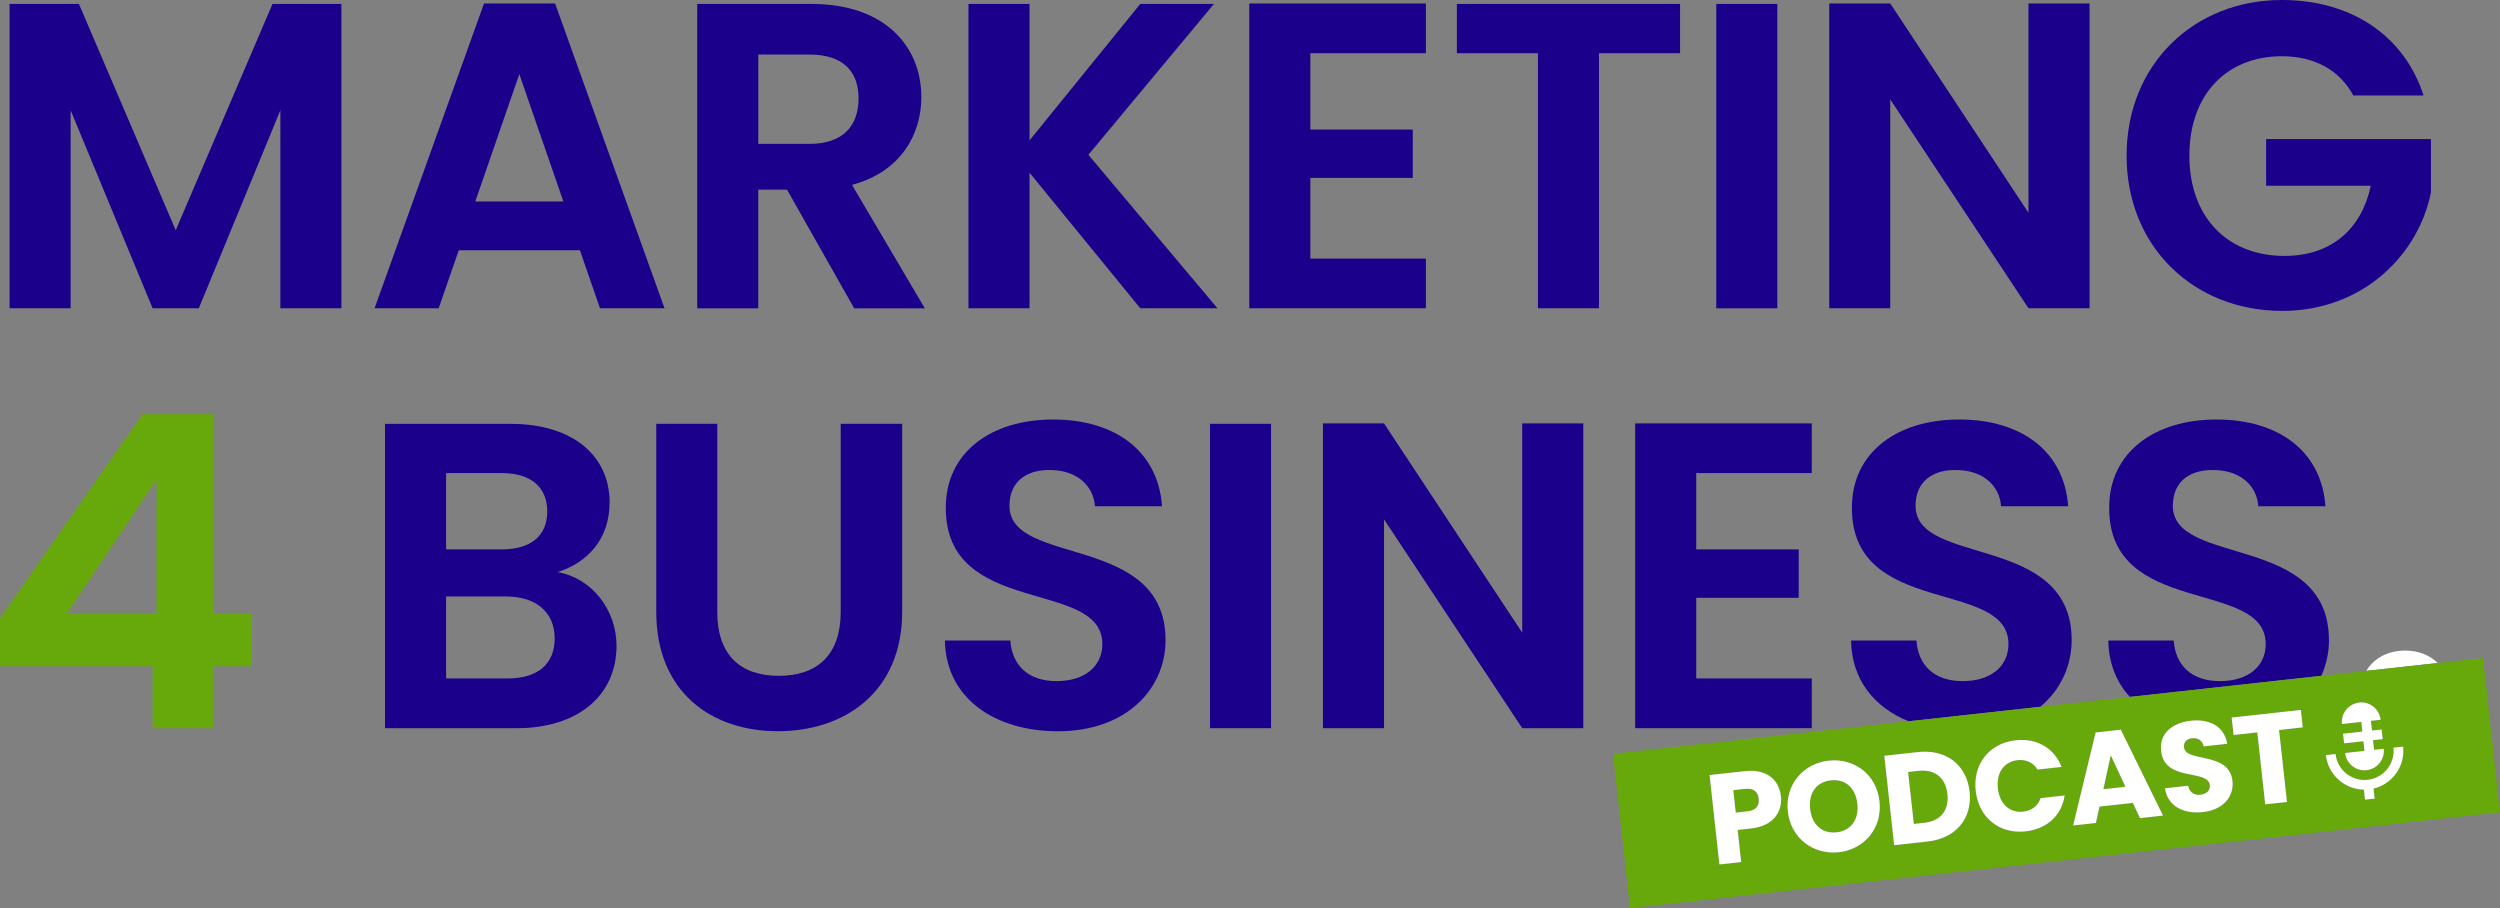
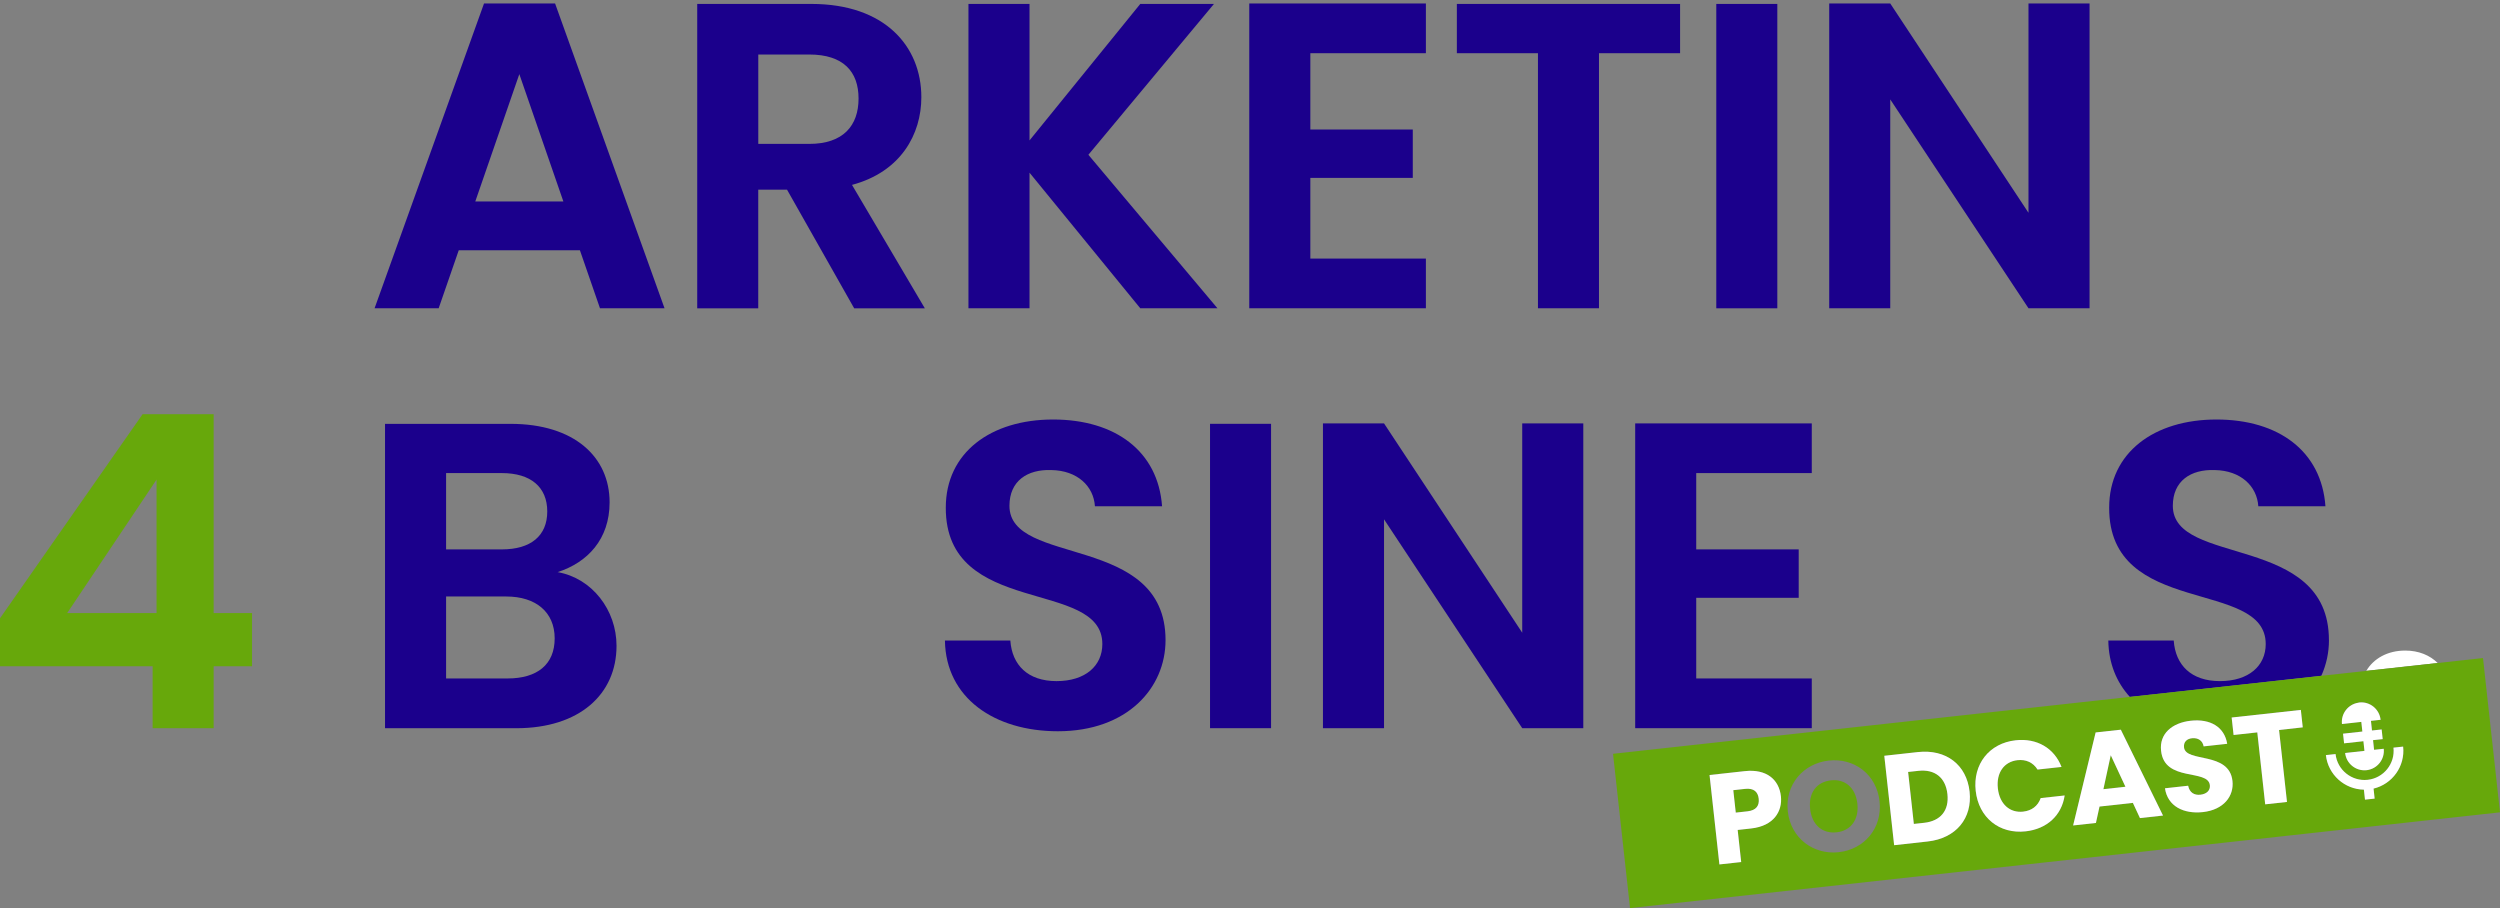
<svg xmlns="http://www.w3.org/2000/svg" id="Layer_2" viewBox="0 0 667.69 242.54">
  <rect x="0" y="0" width="667.69" height="242.54" fill="#808080" stroke="none" />
  <defs>
    <style>.cls-1{fill:#1b008c;}.cls-2{fill:#fff;}.cls-3{fill:#67a80b;}</style>
  </defs>
  <g id="Layer_1-2">
-     <polygon class="cls-1" points="46.93 61.49 21.08 1.05 2.56 1.05 2.56 82.33 18.87 82.33 18.87 29.46 40.76 82.33 53.1 82.33 74.88 29.46 74.88 82.33 91.18 82.33 91.18 1.05 72.78 1.05 46.93 61.49" />
    <path class="cls-1" d="M122.51,66.84h32.37l5.36,15.49h17.24L148.25.93h-18.98l-29.23,81.4h17.12l5.36-15.49ZM138.7,19.8l11.76,34h-23.52l11.76-34Z" />
    <path class="cls-1" d="M246.07,25.97c0-13.63-9.78-24.92-29.35-24.92h-30.51v81.29h16.3v-31.68h7.69l17.93,31.68h18.87l-19.45-32.96c13.04-3.49,18.52-13.51,18.52-23.41ZM216.14,38.43h-13.62V14.56h13.62c9.08,0,13.16,4.54,13.16,11.76s-4.08,12.11-13.16,12.11Z" />
    <polygon class="cls-1" points="274.96 46.12 304.54 82.33 325.15 82.33 290.68 41.34 324.22 1.05 304.54 1.05 274.96 37.5 274.96 1.05 258.65 1.05 258.65 82.33 274.96 82.33 274.96 46.12" />
    <polygon class="cls-1" points="380.82 69.06 349.96 69.06 349.96 47.51 377.32 47.51 377.32 34.59 349.96 34.59 349.96 14.21 380.82 14.21 380.82 .93 333.65 .93 333.65 82.33 380.82 82.33 380.82 69.06" />
    <polygon class="cls-1" points="448.71 1.05 389.09 1.05 389.09 14.21 410.75 14.21 410.75 82.33 427.05 82.33 427.05 14.21 448.71 14.21 448.71 1.05" />
    <rect class="cls-1" x="458.38" y="1.05" width="16.3" height="81.29" />
    <polygon class="cls-1" points="504.84 26.55 541.76 82.33 558.07 82.33 558.07 .93 541.76 .93 541.76 56.83 504.84 .93 488.54 .93 488.54 82.33 504.84 82.33 504.84 26.55" />
-     <path class="cls-1" d="M609.54,83.03c21.66,0,36.45-15.14,39.71-31.68v-14.21h-44.02v12.46h27.95c-2.45,11.53-10.48,18.75-23.06,18.75-15.14,0-25.39-10.25-25.39-26.78s10.13-26.55,24.69-26.55c8.62,0,15.37,3.61,19.1,10.48h18.75c-5.24-16.3-19.68-25.5-37.85-25.5-23.52,0-41.46,17.24-41.46,41.57s17.93,41.46,41.57,41.46Z" />
    <path class="cls-3" d="M57.06,110.63h-18.98L0,165.13v12.81h40.76v16.54h16.3v-16.54h10.25v-14.21h-10.25v-53.1ZM41.81,163.74h-23.87l23.87-35.64v35.64Z" />
    <path class="cls-1" d="M148.95,152.79c7.92-2.56,13.86-8.73,13.86-18.63,0-12.11-9.43-20.96-26.44-20.96h-33.54v81.29h35.05c16.89,0,26.78-9.08,26.78-22.01,0-9.55-6.52-18.05-15.72-19.68ZM119.14,126.35h14.91c7.69,0,12.11,3.73,12.11,10.25s-4.42,10.13-12.11,10.13h-14.91v-20.38ZM135.56,181.2h-16.42v-21.89h16.07c7.92,0,12.93,4.19,12.93,11.18s-4.66,10.71-12.58,10.71Z" />
-     <path class="cls-1" d="M224.53,163.5c0,11.18-6.06,17-16.54,17s-16.42-5.82-16.42-17v-50.31h-16.3v50.19c0,21.43,14.67,31.91,32.49,31.91s33.19-10.48,33.19-31.91v-50.19h-16.42v50.31Z" />
    <path class="cls-1" d="M269.6,135.09c0-6.64,4.77-9.78,11.18-9.55,6.99.12,11.3,4.31,11.65,9.67h17.93c-1.05-14.67-12.46-23.17-29.11-23.17s-28.65,8.85-28.65,23.52c-.12,29.46,41.81,18.87,41.81,36.45,0,5.82-4.54,9.9-12.23,9.9s-11.88-4.31-12.34-10.83h-17.47c.23,15.37,13.28,24.22,30.16,24.22,18.52,0,28.76-11.53,28.76-24.34,0-28.65-41.69-19.56-41.69-35.87Z" />
    <rect class="cls-1" x="323.17" y="113.19" width="16.3" height="81.29" />
    <polygon class="cls-1" points="406.55 168.98 369.64 113.08 353.33 113.08 353.33 194.48 369.64 194.48 369.64 138.7 406.55 194.48 422.86 194.48 422.86 113.08 406.55 113.08 406.55 168.98" />
    <polygon class="cls-1" points="483.88 126.35 483.88 113.08 436.72 113.08 436.72 194.48 483.88 194.48 483.88 181.2 453.02 181.2 453.02 159.66 480.39 159.66 480.39 146.73 453.02 146.73 453.02 126.35 483.88 126.35" />
-     <path class="cls-1" d="M553.29,170.96c0-28.65-41.69-19.56-41.69-35.87,0-6.64,4.77-9.78,11.18-9.55,6.99.12,11.3,4.31,11.65,9.67h17.93c-1.05-14.67-12.46-23.17-29.11-23.17s-28.65,8.85-28.65,23.52c-.12,29.46,41.81,18.87,41.81,36.45,0,5.82-4.54,9.9-12.23,9.9s-11.88-4.31-12.34-10.83h-17.47c.16,10.44,6.22,17.86,15.38,21.56l35.15-3.87c5.49-4.55,8.39-10.99,8.39-17.8Z" />
    <path class="cls-1" d="M622,170.96c0-28.65-41.69-19.56-41.69-35.87,0-6.64,4.77-9.78,11.18-9.55,6.99.12,11.3,4.31,11.65,9.67h17.93c-1.05-14.67-12.46-23.17-29.11-23.17s-28.65,8.85-28.65,23.52c-.12,29.46,41.81,18.87,41.81,36.45,0,5.82-4.54,9.9-12.23,9.9s-11.88-4.31-12.34-10.83h-17.47c.09,6.09,2.2,11.15,5.76,15.05l51.12-5.63c1.35-2.97,2.05-6.21,2.05-9.54Z" />
    <path class="cls-2" d="M642.38,173.75c-4.76,0-8.46,2.15-10.4,5.42l19.06-2.1c-2.07-2.06-5.07-3.32-8.66-3.32Z" />
    <path class="cls-3" d="M651.04,177.07l-19.06,2.1-12.03,1.32-51.12,5.63-23.93,2.64-35.15,3.87-78.95,8.69,4.54,41.21,232.35-25.58-4.54-41.21-12.11,1.33ZM629.84,187.67c.09-.03.18-.05.27-.06,2.83-.31,5.39,1.76,5.7,4.62l-2.58.28.28,2.58,2.58-.28.28,2.58-2.58.28.28,2.58,2.58-.28c.31,2.84-1.74,5.41-4.59,5.72-2.84.31-5.41-1.74-5.72-4.59l5.16-.57-.28-2.58-5.16.57-.28-2.58,5.16-.57-.28-2.58-5.16.57c-.3-2.75,1.61-5.26,4.35-5.69ZM467.69,221.26l-3.61.4.94,8.57-5.82.64-2.63-23.88,9.42-1.04c5.85-.64,9.14,2.33,9.62,6.72.43,3.95-1.85,7.92-7.94,8.59ZM491.11,227.6c-6.77.75-12.84-3.72-13.63-10.9s4.17-12.82,10.94-13.57c6.8-.75,12.77,3.69,13.56,10.87s-4.09,12.85-10.86,13.59ZM514.83,224.75l-8.95.99-2.63-23.88,8.95-.99c7.62-.84,13.05,3.45,13.83,10.56.78,7.08-3.58,12.48-11.2,13.32ZM541.01,222.04c-7.04.78-12.56-3.68-13.35-10.82-.79-7.14,3.63-12.73,10.67-13.5,5.68-.63,10.32,2.1,12.25,7.12l-6.4.7c-1.21-1.93-3.13-2.75-5.34-2.51-3.57.39-5.73,3.32-5.26,7.54.46,4.22,3.21,6.6,6.78,6.21,2.21-.24,3.9-1.46,4.67-3.61l6.4-.7c-.79,5.32-4.73,8.96-10.41,9.58ZM571.54,218.5l-1.89-4.06-8.91.98-.96,4.38-6.09.67,6.01-24.83,6.74-.74,11.27,22.93-6.16.68ZM588.34,216.89c-5.14.57-9.43-1.54-10.13-6.36l6.19-.68c.37,1.82,1.63,2.58,3.26,2.4,1.7-.19,2.7-1.16,2.54-2.55-.49-4.42-12.17-.73-13.03-9.21-.5-4.52,2.93-7.45,7.93-8,5.2-.57,8.99,1.63,9.73,6.16l-6.29.69c-.27-1.52-1.46-2.32-3.03-2.18-1.4.12-2.37.95-2.21,2.45.46,4.15,12.06.98,12.94,8.97.44,4.01-2.32,7.69-7.9,8.31ZM610.8,214.18l-5.82.64-2.12-19.22-6.33.7-.51-4.66,18.47-2.03.51,4.66-6.33.7,2.12,19.22ZM633.92,210.61l.29,2.67-2.58.28-.29-2.67c-5.15-.08-9.57-3.98-10.15-9.23l2.58-.28c.47,4.27,4.32,7.35,8.59,6.88s7.35-4.32,6.88-8.59l2.58-.28c.58,5.25-2.89,10.02-7.9,11.22Z" />
    <path class="cls-3" d="M489,208.41c-3.88.43-6.03,3.38-5.56,7.64.46,4.18,3.21,6.67,7.09,6.24,3.81-.42,5.99-3.45,5.53-7.63-.47-4.25-3.25-6.67-7.06-6.25Z" />
    <path class="cls-3" d="M466.08,210.69l-3.16.35.66,5.99,3.16-.35c2.31-.25,3.17-1.52,2.97-3.36-.2-1.84-1.32-2.89-3.63-2.63Z" />
    <path class="cls-3" d="M512.37,205.87l-2.76.3,1.53,13.88,2.76-.3c4.39-.48,6.7-3.28,6.21-7.67-.48-4.39-3.35-6.69-7.74-6.21Z" />
    <polygon class="cls-3" points="561.77 210.76 567.66 210.11 563.73 201.7 561.77 210.76" />
    <path class="cls-2" d="M466,205.95l-9.42,1.04,2.63,23.88,5.82-.64-.94-8.57,3.61-.4c6.09-.67,8.37-4.64,7.94-8.59-.48-4.39-3.77-7.37-9.62-6.72ZM466.74,216.68l-3.16.35-.66-5.99,3.16-.35c2.31-.25,3.43.79,3.63,2.63.2,1.84-.66,3.1-2.97,3.36Z" />
-     <path class="cls-2" d="M488.42,203.14c-6.77.75-11.73,6.39-10.94,13.57s6.86,11.64,13.63,10.9c6.77-.75,11.65-6.41,10.86-13.59s-6.75-11.62-13.56-10.87ZM490.53,222.29c-3.88.43-6.63-2.06-7.09-6.24-.47-4.25,1.68-7.21,5.56-7.64,3.81-.42,6.59,1.99,7.06,6.25.46,4.18-1.72,7.21-5.53,7.63Z" />
    <path class="cls-2" d="M512.2,200.86l-8.95.99,2.63,23.88,8.95-.99c7.62-.84,11.98-6.24,11.2-13.32-.78-7.11-6.21-11.4-13.83-10.56ZM513.9,219.75l-2.76.3-1.53-13.88,2.76-.3c4.39-.48,7.26,1.82,7.74,6.21.48,4.39-1.83,7.19-6.21,7.67Z" />
    <path class="cls-2" d="M540.36,216.77c-3.57.39-6.31-1.99-6.78-6.21-.46-4.22,1.69-7.14,5.26-7.54,2.21-.24,4.13.58,5.34,2.51l6.4-.7c-1.93-5.02-6.57-7.75-12.25-7.12-7.04.78-11.46,6.36-10.67,13.5.79,7.14,6.3,11.6,13.35,10.82,5.68-.63,9.62-4.26,10.41-9.58l-6.4.7c-.76,2.15-2.45,3.37-4.67,3.61Z" />
    <path class="cls-2" d="M559.69,195.63l-6.01,24.83,6.09-.67.96-4.38,8.91-.98,1.89,4.06,6.16-.68-11.27-22.93-6.74.74ZM561.77,210.76l1.96-9.06,3.92,8.42-5.88.65Z" />
    <path class="cls-2" d="M583.3,199.61c-.17-1.5.81-2.33,2.21-2.45,1.57-.14,2.76.66,3.03,2.18l6.29-.69c-.74-4.53-4.53-6.73-9.73-6.16-5,.55-8.43,3.48-7.93,8,.86,8.48,12.54,4.78,13.03,9.21.15,1.39-.84,2.36-2.54,2.55-1.63.18-2.89-.58-3.26-2.4l-6.19.68c.7,4.81,5,6.92,10.13,6.36,5.58-.61,8.34-4.29,7.9-8.31-.88-7.99-12.48-4.82-12.94-8.97Z" />
    <polygon class="cls-2" points="614.5 189.6 596.02 191.63 596.54 196.3 602.87 195.6 604.98 214.82 610.8 214.18 608.68 194.96 615.01 194.26 614.5 189.6" />
    <path class="cls-2" d="M639.24,199.68c.47,4.27-2.62,8.12-6.88,8.59s-8.12-2.62-8.59-6.88l-2.58.28c.58,5.25,5,9.15,10.15,9.23l.29,2.67,2.58-.28-.29-2.67c5.01-1.2,8.48-5.97,7.9-11.22l-2.58.28Z" />
    <path class="cls-2" d="M630.65,192.8l.28,2.58-5.16.57.28,2.58,5.16-.57.28,2.58-5.16.57c.31,2.84,2.88,4.9,5.72,4.59,2.84-.31,4.9-2.88,4.59-5.72l-2.58.28-.28-2.58,2.58-.28-.28-2.58-2.58.28-.28-2.58,2.58-.28c-.31-2.86-2.87-4.93-5.7-4.62-.09.01-.18.03-.27.06-2.73.44-4.65,2.94-4.35,5.69l5.16-.57Z" />
  </g>
</svg>